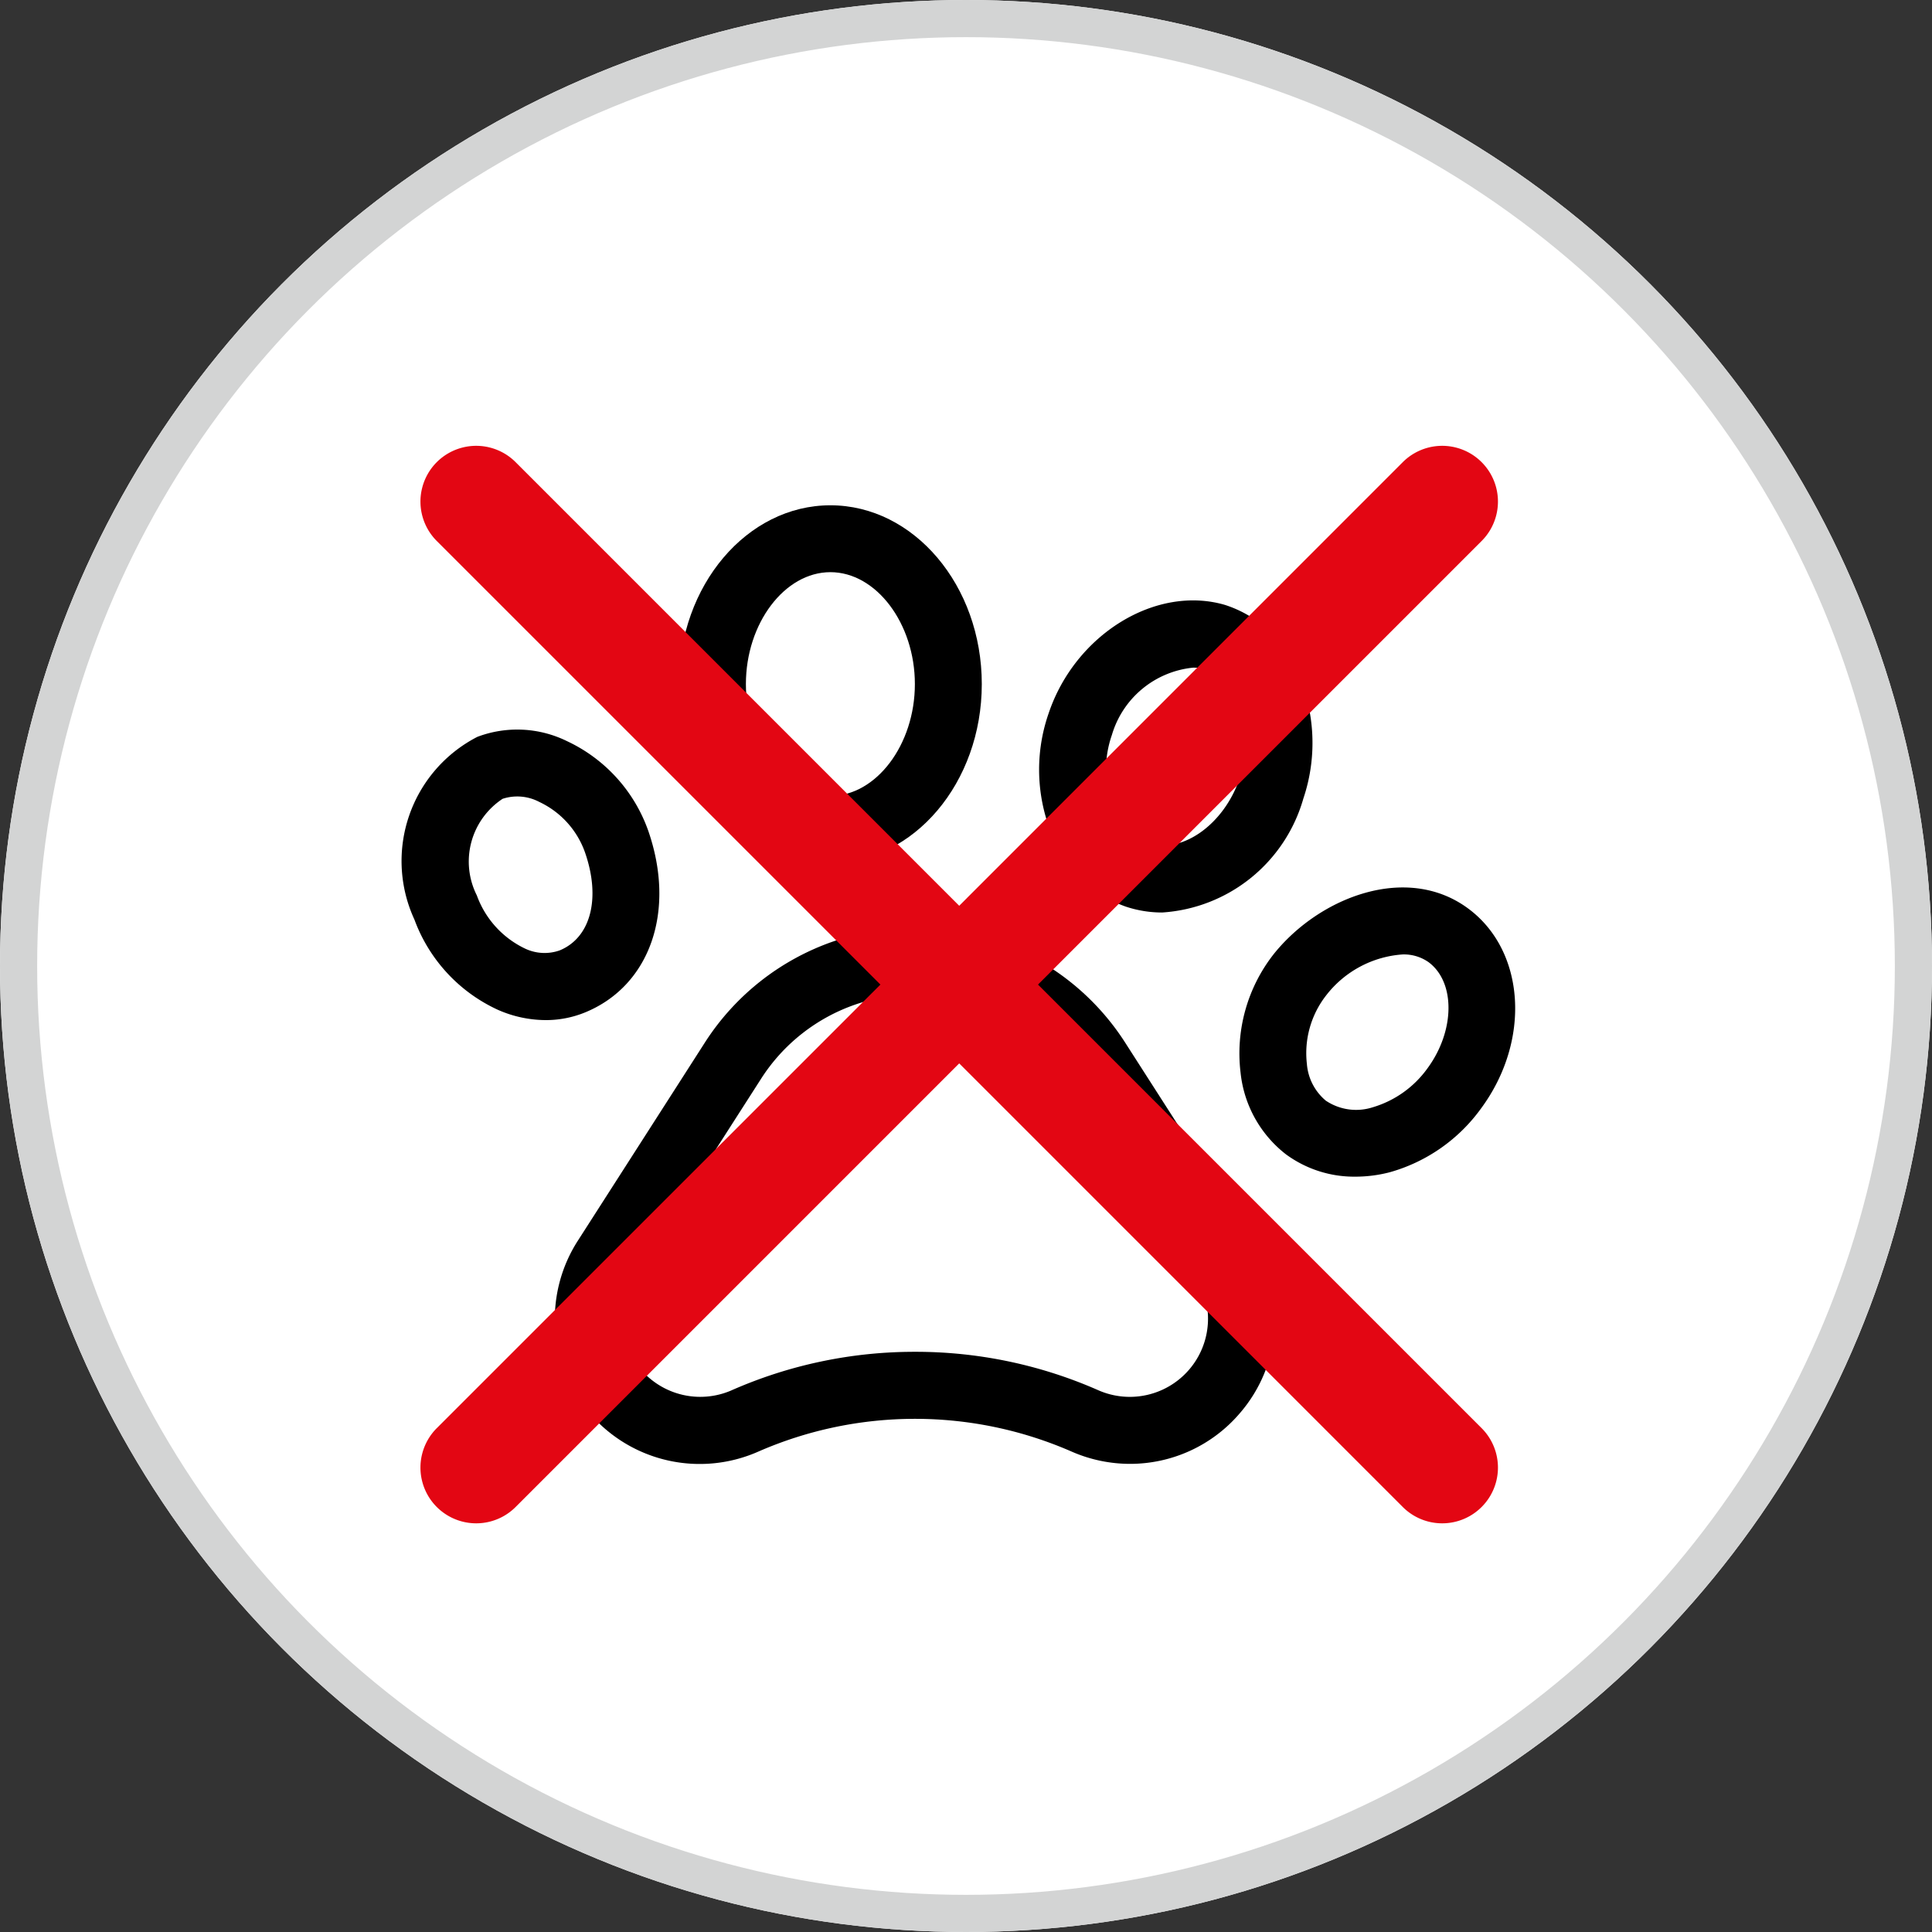
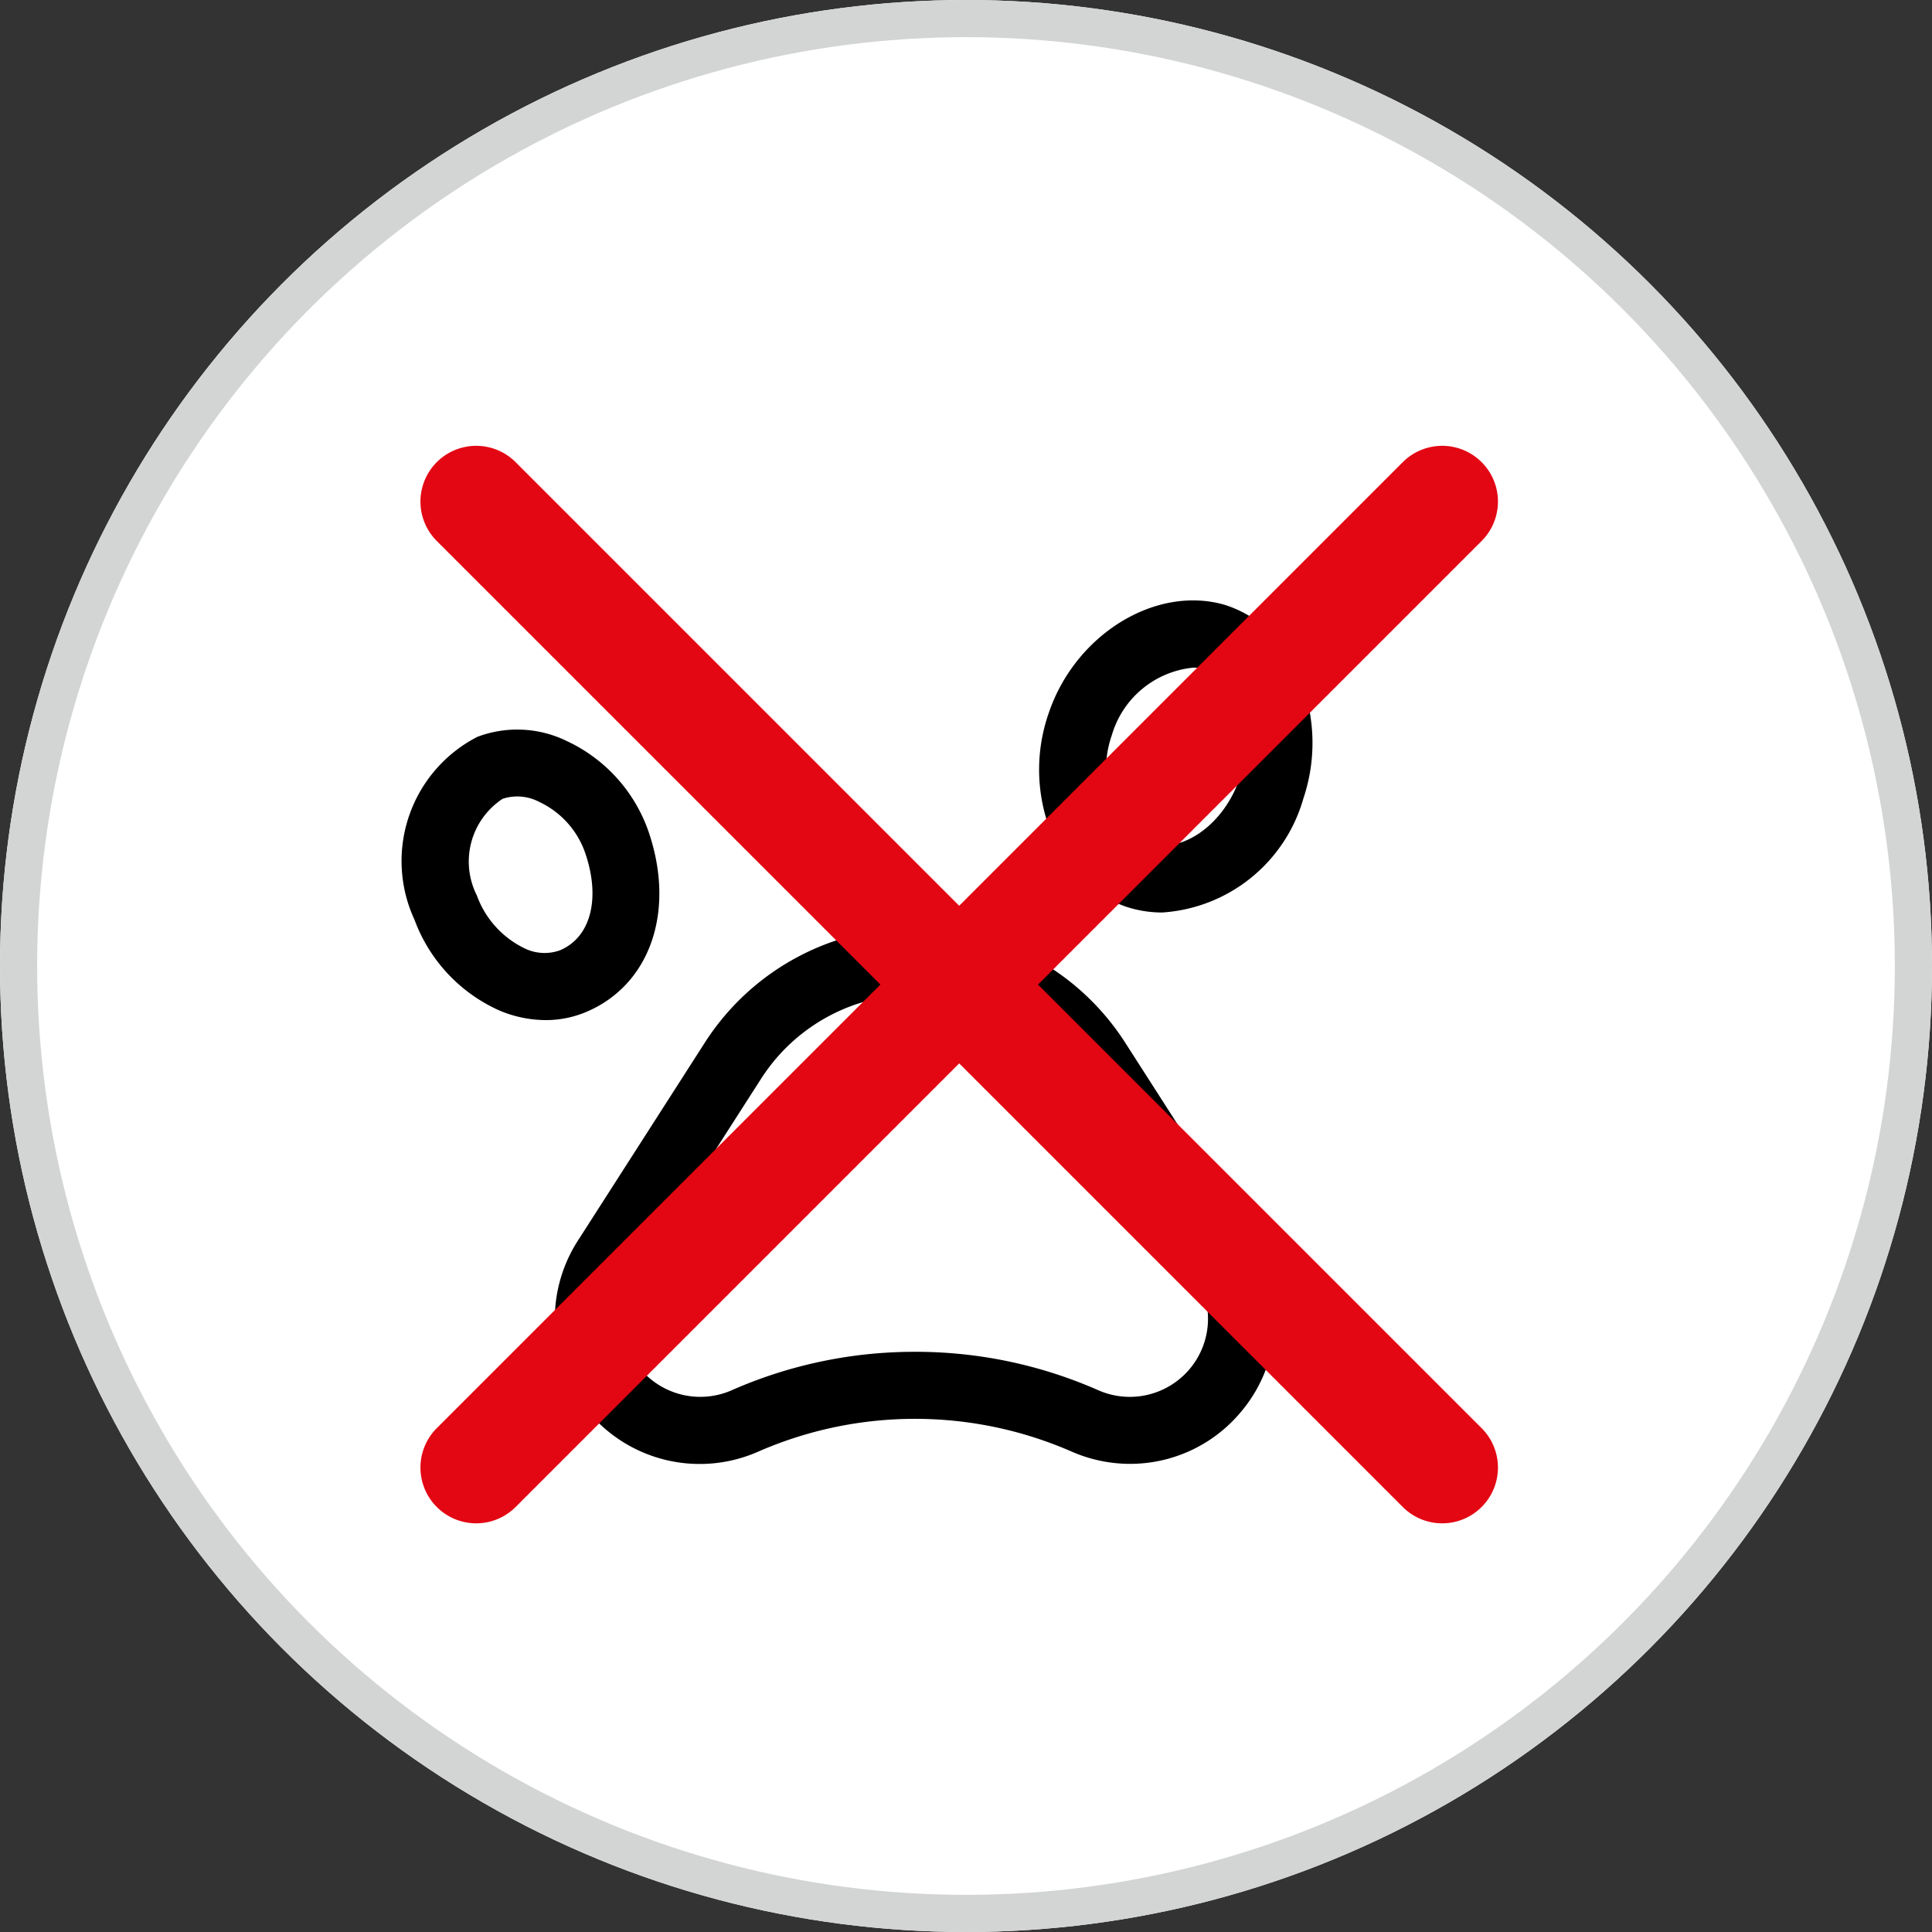
<svg xmlns="http://www.w3.org/2000/svg" id="Komponente_103_1" data-name="Komponente 103 – 1" width="52" height="52" viewBox="0 0 52 52">
  <rect x="0" y="0" width="52" height="52" fill="#333333" stroke="none" />
  <g id="Gruppe_2194" data-name="Gruppe 2194">
    <g id="Close_small" data-name="Close small">
      <g id="Ellipse_1" data-name="Ellipse 1" fill="#fff" stroke="#d3d4d4" stroke-width="1">
        <circle cx="26" cy="26" r="26" stroke="none" />
        <circle cx="26" cy="26" r="25.5" fill="none" />
      </g>
    </g>
  </g>
  <g id="Tiere_black" data-name="Tiere black" transform="translate(10.851 12)">
    <g id="Tiere_Step_2" data-name="Tiere Step 2" transform="translate(0 1.6)">
      <path id="Pfad_1221" data-name="Pfad 1221" d="M29.6,37.9a3.921,3.921,0,0,1-1.582-.334,10.524,10.524,0,0,0-8.416,0,3.9,3.9,0,0,1-4.86-5.682l3.412-5.322a6.718,6.718,0,0,1,11.313,0l3.412,5.322a3.885,3.885,0,0,1-.32,4.646h0A3.882,3.882,0,0,1,29.6,37.9Zm-5.791-3.016a12.182,12.182,0,0,1,4.934,1.034,2.105,2.105,0,0,0,2.62-3.064l-3.412-5.323a4.919,4.919,0,0,0-8.281,0l-3.412,5.323a2.106,2.106,0,0,0,2.591,3.077A12.2,12.2,0,0,1,23.805,34.884Z" transform="translate(-10.034 -12.1)" />
      <path id="Pfad_1222" data-name="Pfad 1222" d="M13.867,25.956a3.212,3.212,0,0,1-1.273-.272,4.309,4.309,0,0,1-2.256-2.432h0a3.758,3.758,0,0,1,1.694-4.92,3.038,3.038,0,0,1,2.408.114,4.212,4.212,0,0,1,2.191,2.415c.751,2.163.049,4.175-1.707,4.891A2.779,2.779,0,0,1,13.867,25.956ZM12.017,22.6a2.544,2.544,0,0,0,1.289,1.427,1.224,1.224,0,0,0,.938.054c.839-.343,1.114-1.4.686-2.634A2.374,2.374,0,0,0,13.7,20.085,1.27,1.27,0,0,0,12.711,20a2.022,2.022,0,0,0-.694,2.6Z" transform="translate(-10.034 -12.1)" />
-       <path id="Pfad_1223" data-name="Pfad 1223" d="M21.533,21.724c-2.247,0-4.075-2.159-4.075-4.812S19.286,12.1,21.533,12.1s4.075,2.159,4.075,4.812S23.78,21.724,21.533,21.724Zm0-7.824c-1.233,0-2.274,1.379-2.274,3.012s1.041,3.011,2.274,3.011,2.274-1.379,2.274-3.011S22.766,13.9,21.533,13.9Z" transform="translate(-10.034 -12.1)" />
      <path id="Pfad_1224" data-name="Pfad 1224" d="M30.463,23.06a3.085,3.085,0,0,1-.978-.158A3.294,3.294,0,0,1,27.6,21.2a4.608,4.608,0,0,1-.193-3.5c.712-2.121,2.881-3.461,4.742-2.92A3.129,3.129,0,0,1,34.014,16.4a4.688,4.688,0,0,1,.249,3.593A4.234,4.234,0,0,1,30.463,23.06Zm.834-6.59a2.542,2.542,0,0,0-2.187,1.81,2.838,2.838,0,0,0,.1,2.121,1.513,1.513,0,0,0,.847.793c.933.308,2.08-.5,2.5-1.772a2.857,2.857,0,0,0-.132-2.187,1.364,1.364,0,0,0-.777-.718A1.245,1.245,0,0,0,31.3,16.47Z" transform="translate(-10.034 -12.1)" />
-       <path id="Pfad_1225" data-name="Pfad 1225" d="M35.658,30.17a3.1,3.1,0,0,1-1.862-.6,3.2,3.2,0,0,1-1.223-2.2,4.328,4.328,0,0,1,.9-3.2c1.235-1.534,3.585-2.436,5.229-1.215,1.538,1.14,1.692,3.554.343,5.38h0a4.548,4.548,0,0,1-2.456,1.716A3.673,3.673,0,0,1,35.658,30.17Zm1.274-5.981a2.85,2.85,0,0,0-2.054,1.1,2.527,2.527,0,0,0-.52,1.846,1.433,1.433,0,0,0,.509.989,1.461,1.461,0,0,0,1.262.179A2.788,2.788,0,0,0,37.6,27.259c.746-1.011.761-2.322.032-2.863A1.157,1.157,0,0,0,36.932,24.189Z" transform="translate(-10.034 -12.1)" />
    </g>
    <path id="Pfad_1226" data-name="Pfad 1226" d="M27.121,25l11.94-11.939a1.5,1.5,0,0,0-2.122-2.122L25,22.879,13.061,10.939a1.5,1.5,0,0,0-2.122,2.122L22.879,25,10.939,36.939a1.5,1.5,0,0,0,2.122,2.122L25,27.121l11.939,11.94a1.5,1.5,0,0,0,2.122-2.122Z" transform="translate(-10.034 -10.5)" fill="#e30613" />
  </g>
</svg>